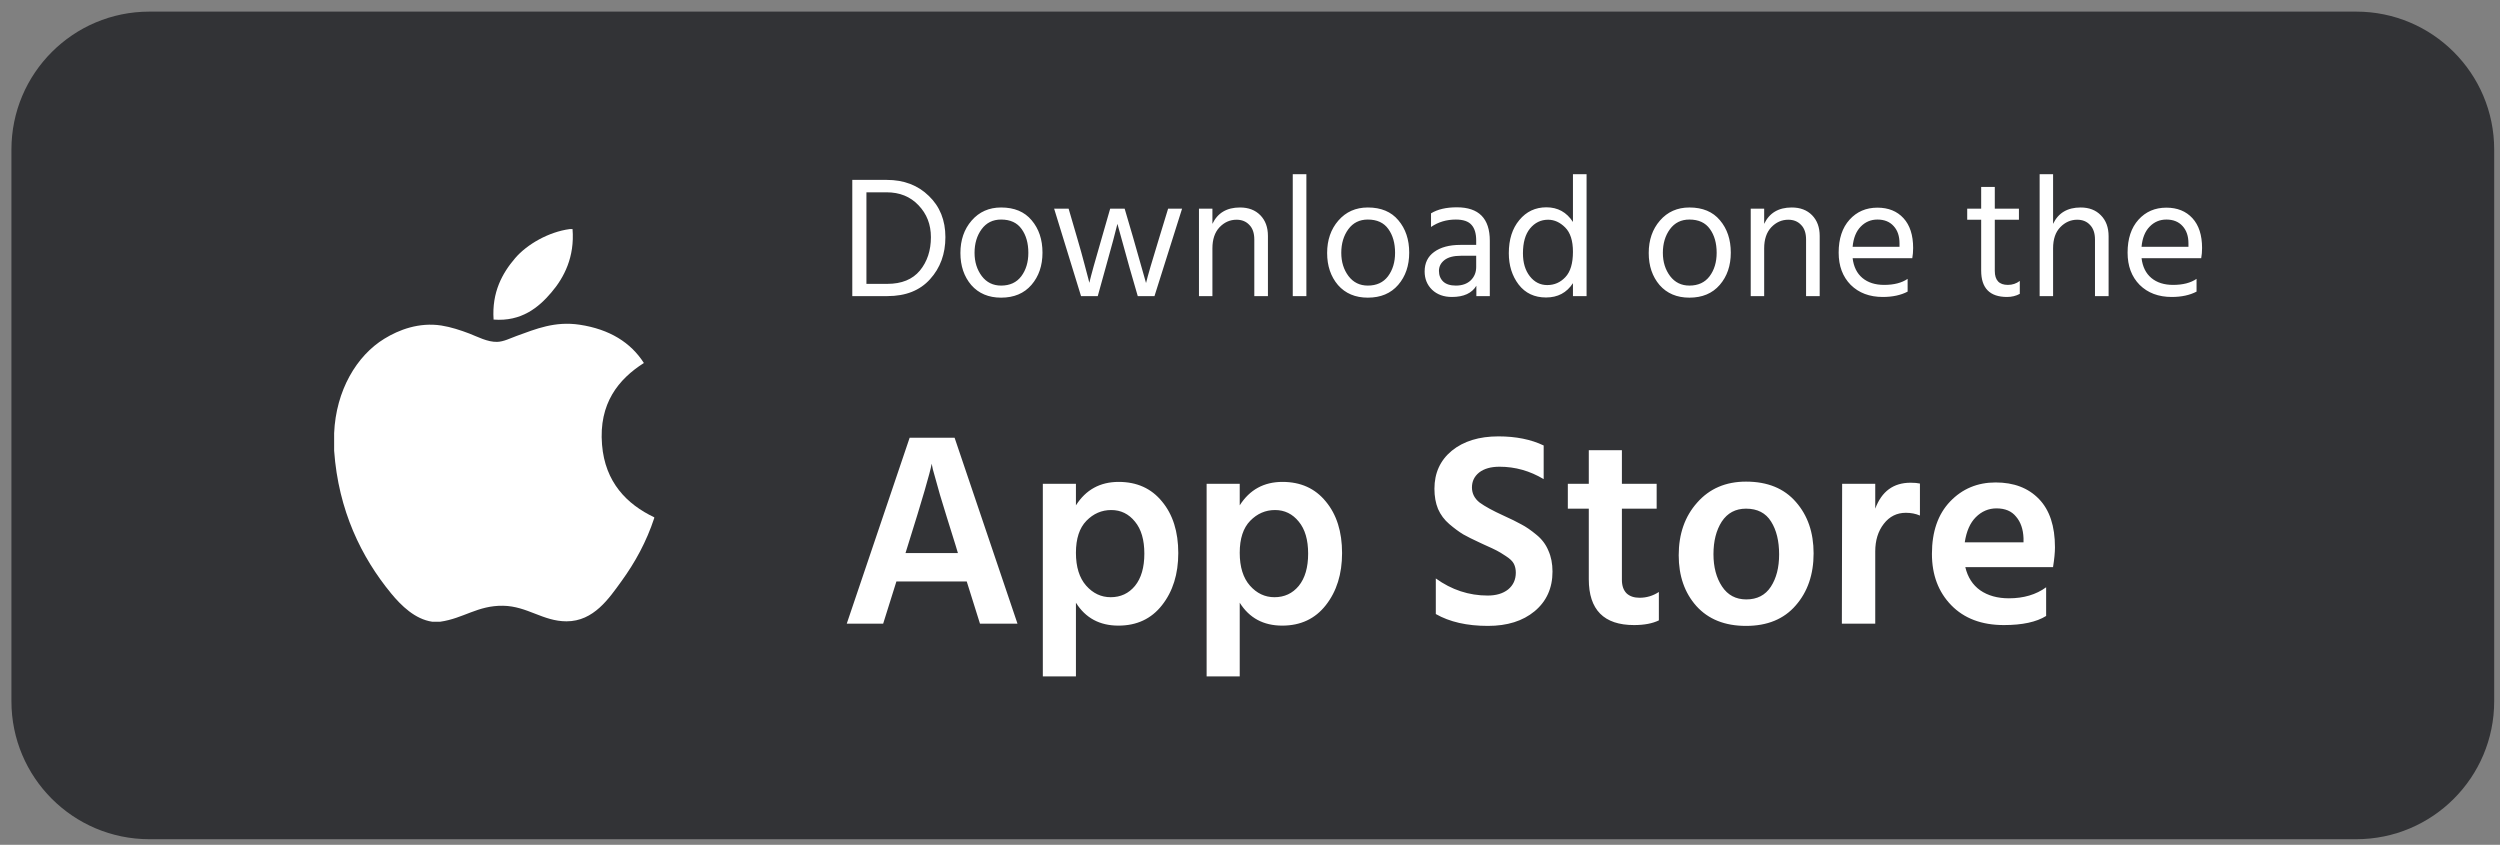
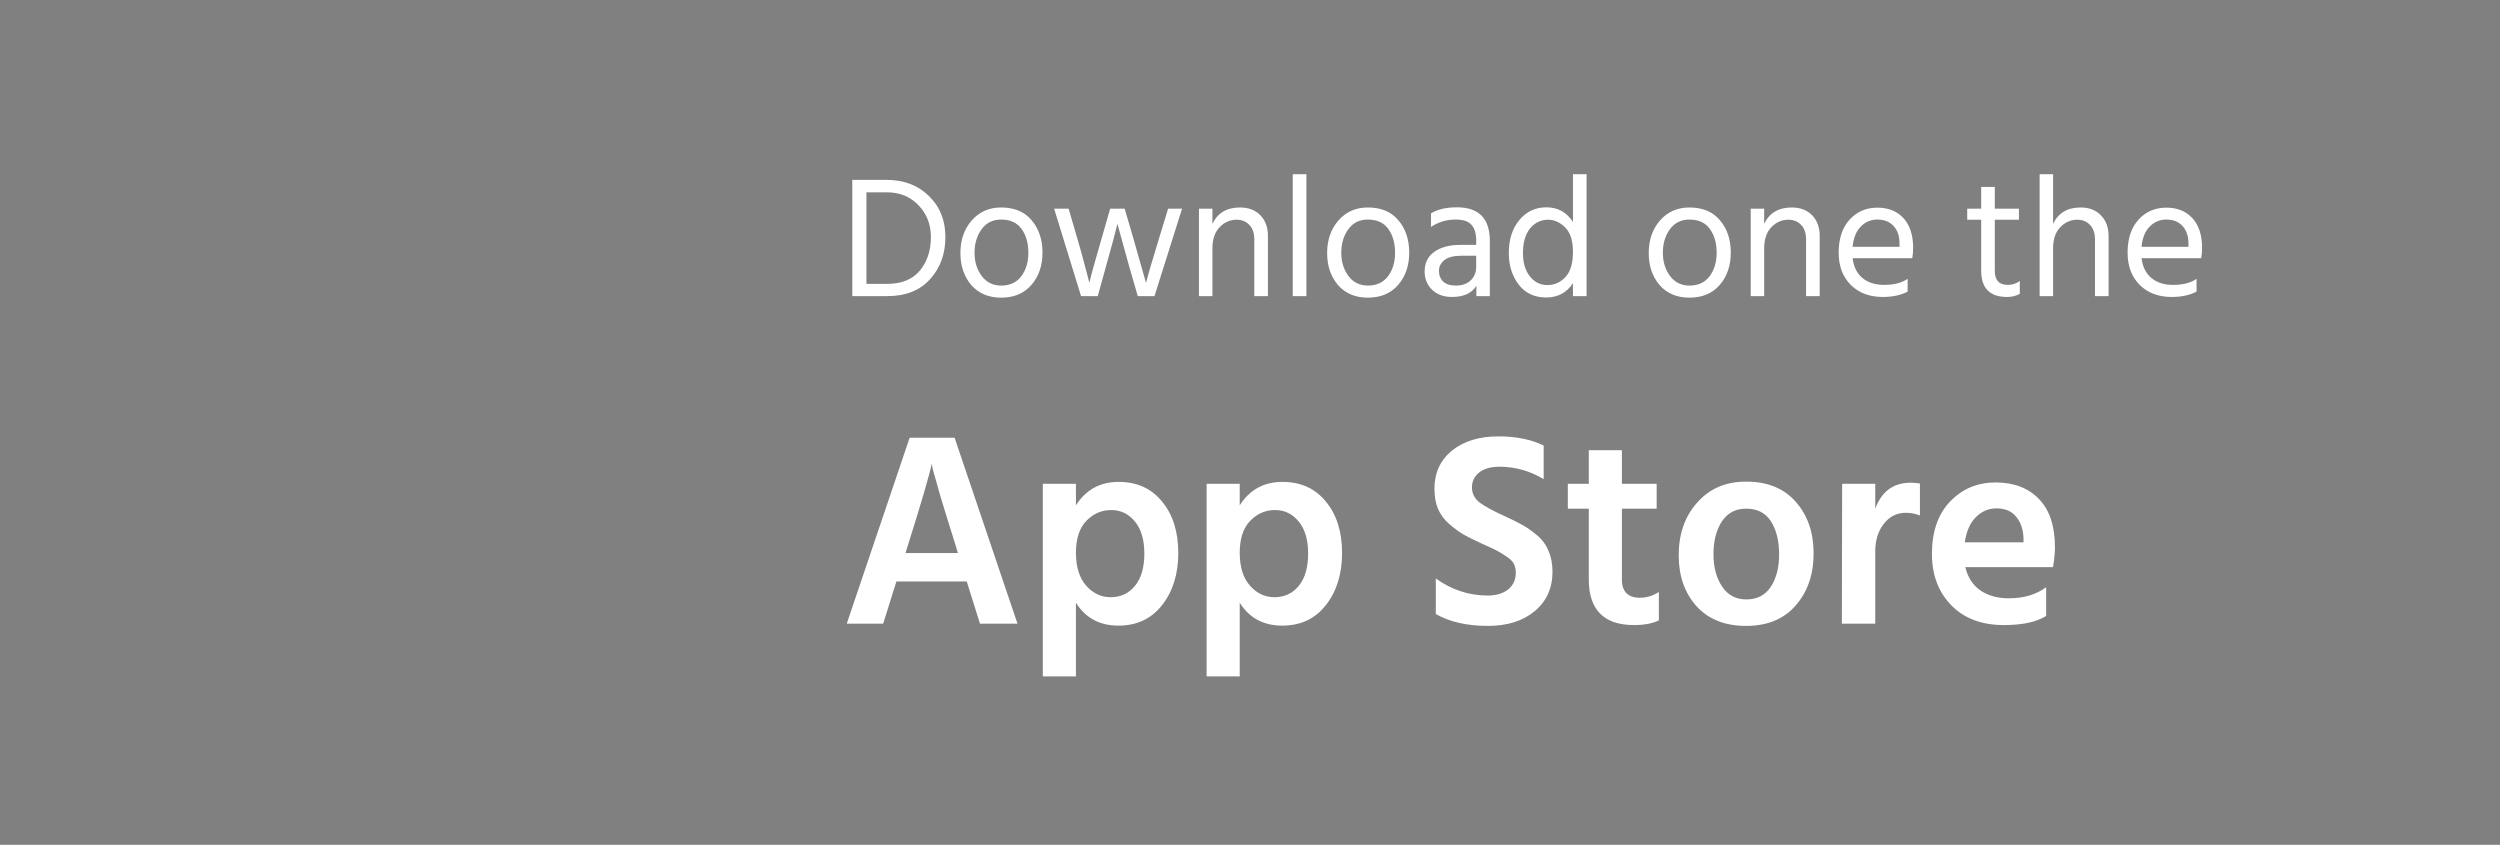
<svg xmlns="http://www.w3.org/2000/svg" width="145" height="49" viewBox="0 0 145 49" fill="none">
  <rect x="0" y="0" width="145" height="49" fill="#808080" stroke="none" />
-   <path d="M0.663 8.674C0.663 4.256 4.245 0.674 8.663 0.674H136.663C141.081 0.674 144.663 4.256 144.663 8.674V40.674C144.663 45.092 141.081 48.674 136.663 48.674H8.663C4.245 48.674 0.663 45.092 0.663 40.674V8.674Z" fill="#323336" />
  <g clip-path="url(#clip0_11322_136946)">
    <g clip-path="url(#clip1_11322_136946)">
-       <path d="M33.045 13.287C33.098 13.287 33.151 13.287 33.207 13.287C33.337 14.893 32.724 16.093 31.979 16.962C31.248 17.825 30.247 18.662 28.628 18.535C28.52 16.952 29.134 15.841 29.878 14.974C30.568 14.166 31.833 13.447 33.045 13.287Z" fill="white" />
-       <path d="M37.946 30.003C37.946 30.019 37.946 30.033 37.946 30.048C37.491 31.426 36.842 32.607 36.05 33.703C35.327 34.698 34.441 36.037 32.859 36.037C31.492 36.037 30.584 35.158 29.183 35.134C27.701 35.11 26.886 35.869 25.531 36.06C25.376 36.06 25.221 36.06 25.069 36.06C24.074 35.916 23.271 35.128 22.686 34.418C20.961 32.32 19.628 29.61 19.38 26.142C19.38 25.802 19.38 25.463 19.38 25.123C19.485 22.641 20.691 20.623 22.294 19.645C23.14 19.125 24.303 18.682 25.598 18.88C26.153 18.966 26.72 19.156 27.217 19.344C27.688 19.525 28.277 19.846 28.835 19.829C29.213 19.818 29.589 19.621 29.97 19.482C31.086 19.079 32.18 18.617 33.622 18.834C35.355 19.096 36.585 19.866 37.345 21.054C35.879 21.987 34.72 23.393 34.918 25.794C35.094 27.975 36.362 29.251 37.946 30.003Z" fill="white" />
+       <path d="M33.045 13.287C33.098 13.287 33.151 13.287 33.207 13.287C33.337 14.893 32.724 16.093 31.979 16.962C31.248 17.825 30.247 18.662 28.628 18.535C30.568 14.166 31.833 13.447 33.045 13.287Z" fill="white" />
    </g>
  </g>
  <path d="M50.253 16.464H51.463C52.296 16.464 52.926 16.207 53.353 15.694C53.78 15.174 53.993 14.527 53.993 13.754C53.993 13.021 53.753 12.404 53.273 11.904C52.8 11.404 52.183 11.154 51.423 11.154H50.253V16.464ZM49.433 10.434H51.433C52.426 10.434 53.24 10.744 53.873 11.364C54.513 11.977 54.833 12.774 54.833 13.754C54.833 14.727 54.536 15.54 53.943 16.194C53.356 16.847 52.533 17.174 51.473 17.174H49.433V10.434ZM58.064 17.264C57.338 17.264 56.761 17.02 56.334 16.534C55.914 16.041 55.704 15.421 55.704 14.674C55.704 13.921 55.921 13.294 56.354 12.794C56.794 12.287 57.364 12.034 58.064 12.034C58.831 12.034 59.421 12.28 59.834 12.774C60.254 13.267 60.464 13.894 60.464 14.654C60.464 15.407 60.251 16.03 59.824 16.524C59.398 17.017 58.811 17.264 58.064 17.264ZM58.064 12.734C57.584 12.734 57.208 12.921 56.934 13.294C56.661 13.667 56.524 14.124 56.524 14.664C56.524 15.191 56.664 15.64 56.944 16.014C57.224 16.381 57.598 16.564 58.064 16.564C58.571 16.564 58.961 16.384 59.234 16.024C59.508 15.657 59.644 15.204 59.644 14.664C59.644 14.104 59.514 13.644 59.254 13.284C58.994 12.917 58.598 12.734 58.064 12.734ZM62.7 17.174L61.14 12.104H61.98L62.47 13.784C62.643 14.37 62.786 14.884 62.9 15.324C63.02 15.757 63.096 16.047 63.13 16.194L63.18 16.404C63.28 15.977 63.523 15.101 63.91 13.774L64.39 12.104H65.23L65.72 13.774L66.47 16.414C66.563 16.02 66.82 15.14 67.24 13.774L67.75 12.104H68.56L66.96 17.174H65.99L65.51 15.514L64.81 12.984C64.71 13.411 64.483 14.254 64.13 15.514L63.67 17.174H62.7ZM70.32 12.104V12.984C70.62 12.351 71.153 12.034 71.92 12.034C72.413 12.034 72.806 12.184 73.1 12.484C73.393 12.784 73.54 13.184 73.54 13.684V17.174H72.75V13.894C72.75 13.521 72.653 13.237 72.46 13.044C72.273 12.844 72.026 12.744 71.72 12.744C71.34 12.744 71.01 12.89 70.73 13.184C70.456 13.477 70.32 13.884 70.32 14.404V17.174H69.54V12.104H70.32ZM74.98 17.174V10.104H75.77V17.174H74.98ZM79.334 17.264C78.607 17.264 78.031 17.02 77.604 16.534C77.184 16.041 76.974 15.421 76.974 14.674C76.974 13.921 77.191 13.294 77.624 12.794C78.064 12.287 78.634 12.034 79.334 12.034C80.101 12.034 80.691 12.28 81.104 12.774C81.524 13.267 81.734 13.894 81.734 14.654C81.734 15.407 81.521 16.03 81.094 16.524C80.667 17.017 80.081 17.264 79.334 17.264ZM79.334 12.734C78.854 12.734 78.477 12.921 78.204 13.294C77.931 13.667 77.794 14.124 77.794 14.664C77.794 15.191 77.934 15.64 78.214 16.014C78.494 16.381 78.867 16.564 79.334 16.564C79.841 16.564 80.231 16.384 80.504 16.024C80.777 15.657 80.914 15.204 80.914 14.664C80.914 14.104 80.784 13.644 80.524 13.284C80.264 12.917 79.867 12.734 79.334 12.734ZM85.619 14.834H84.739C84.312 14.834 83.993 14.917 83.779 15.084C83.566 15.251 83.459 15.46 83.459 15.714C83.459 15.967 83.543 16.174 83.709 16.334C83.876 16.487 84.119 16.564 84.439 16.564C84.799 16.564 85.086 16.464 85.299 16.264C85.513 16.057 85.619 15.797 85.619 15.484V14.834ZM82.999 13.164V12.374C83.379 12.14 83.879 12.024 84.499 12.024C85.772 12.024 86.409 12.671 86.409 13.964V17.174H85.629V16.574C85.369 17.007 84.896 17.224 84.209 17.224C83.736 17.224 83.353 17.084 83.059 16.804C82.772 16.524 82.629 16.171 82.629 15.744C82.629 15.257 82.812 14.88 83.179 14.614C83.552 14.341 84.059 14.204 84.699 14.204H85.619V13.944C85.619 13.544 85.529 13.244 85.349 13.044C85.169 12.837 84.866 12.734 84.439 12.734C83.899 12.734 83.419 12.877 82.999 13.164ZM89.741 16.534C90.154 16.534 90.504 16.381 90.791 16.074C91.084 15.767 91.231 15.277 91.231 14.604C91.231 13.964 91.081 13.494 90.781 13.194C90.481 12.894 90.151 12.744 89.791 12.744C89.371 12.744 89.021 12.914 88.741 13.254C88.468 13.587 88.331 14.067 88.331 14.694C88.331 15.241 88.464 15.684 88.731 16.024C88.998 16.364 89.334 16.534 89.741 16.534ZM91.231 10.104H92.021V17.174H91.231V16.424C90.871 16.977 90.351 17.254 89.671 17.254C88.998 17.254 88.468 17.004 88.081 16.504C87.701 16.004 87.511 15.397 87.511 14.684C87.511 13.89 87.714 13.251 88.121 12.764C88.528 12.271 89.051 12.024 89.691 12.024C90.351 12.024 90.864 12.307 91.231 12.874V10.104ZM97.986 17.264C97.26 17.264 96.683 17.02 96.256 16.534C95.836 16.041 95.626 15.421 95.626 14.674C95.626 13.921 95.843 13.294 96.276 12.794C96.716 12.287 97.286 12.034 97.986 12.034C98.753 12.034 99.343 12.28 99.756 12.774C100.176 13.267 100.386 13.894 100.386 14.654C100.386 15.407 100.173 16.03 99.746 16.524C99.32 17.017 98.733 17.264 97.986 17.264ZM97.986 12.734C97.506 12.734 97.13 12.921 96.856 13.294C96.583 13.667 96.446 14.124 96.446 14.664C96.446 15.191 96.586 15.64 96.866 16.014C97.146 16.381 97.52 16.564 97.986 16.564C98.493 16.564 98.883 16.384 99.156 16.024C99.43 15.657 99.566 15.204 99.566 14.664C99.566 14.104 99.436 13.644 99.176 13.284C98.916 12.917 98.52 12.734 97.986 12.734ZM102.322 12.104V12.984C102.622 12.351 103.155 12.034 103.922 12.034C104.415 12.034 104.808 12.184 105.102 12.484C105.395 12.784 105.542 13.184 105.542 13.684V17.174H104.752V13.894C104.752 13.521 104.655 13.237 104.462 13.044C104.275 12.844 104.028 12.744 103.722 12.744C103.342 12.744 103.012 12.89 102.732 13.184C102.458 13.477 102.322 13.884 102.322 14.404V17.174H101.542V12.104H102.322ZM110.172 14.314V14.114C110.172 13.694 110.059 13.361 109.832 13.114C109.605 12.861 109.292 12.734 108.892 12.734C108.512 12.734 108.189 12.87 107.922 13.144C107.655 13.417 107.499 13.807 107.452 14.314H110.172ZM110.642 16.174V16.914C110.249 17.12 109.769 17.224 109.202 17.224C108.435 17.224 107.815 16.991 107.342 16.524C106.875 16.05 106.642 15.427 106.642 14.654C106.642 13.847 106.852 13.21 107.272 12.744C107.692 12.277 108.232 12.044 108.892 12.044C109.525 12.044 110.029 12.247 110.402 12.654C110.775 13.06 110.962 13.637 110.962 14.384C110.962 14.597 110.945 14.794 110.912 14.974H107.452C107.512 15.474 107.702 15.857 108.022 16.124C108.342 16.39 108.762 16.524 109.282 16.524C109.849 16.524 110.302 16.407 110.642 16.174ZM115.698 12.744V15.714C115.698 16.254 115.951 16.524 116.458 16.524C116.718 16.524 116.948 16.447 117.148 16.294V17.044C116.928 17.164 116.681 17.224 116.408 17.224C115.408 17.224 114.908 16.714 114.908 15.694V12.744H114.098V12.104H114.908V10.844H115.698V12.104H117.098V12.744H115.698ZM119.079 10.104V12.984C119.379 12.351 119.913 12.034 120.679 12.034C121.166 12.034 121.556 12.184 121.849 12.484C122.149 12.784 122.299 13.191 122.299 13.704V17.174H121.509V13.894C121.509 13.527 121.413 13.244 121.219 13.044C121.033 12.844 120.786 12.744 120.479 12.744C120.106 12.744 119.779 12.887 119.499 13.174C119.219 13.46 119.079 13.87 119.079 14.404V17.174H118.299V10.104H119.079ZM126.93 14.314V14.114C126.93 13.694 126.816 13.361 126.59 13.114C126.363 12.861 126.05 12.734 125.65 12.734C125.27 12.734 124.946 12.87 124.68 13.144C124.413 13.417 124.256 13.807 124.21 14.314H126.93ZM127.4 16.174V16.914C127.006 17.12 126.526 17.224 125.96 17.224C125.193 17.224 124.573 16.991 124.1 16.524C123.633 16.05 123.4 15.427 123.4 14.654C123.4 13.847 123.61 13.21 124.03 12.744C124.45 12.277 124.99 12.044 125.65 12.044C126.283 12.044 126.786 12.247 127.16 12.654C127.533 13.06 127.72 13.637 127.72 14.384C127.72 14.597 127.703 14.794 127.67 14.974H124.21C124.27 15.474 124.46 15.857 124.78 16.124C125.1 16.39 125.52 16.524 126.04 16.524C126.606 16.524 127.06 16.407 127.4 16.174ZM52.519 32.078H55.559L55.415 31.598C55.052 30.446 54.754 29.48 54.519 28.702C54.295 27.913 54.156 27.416 54.103 27.214L54.039 26.894C53.943 27.427 53.484 29 52.663 31.614L52.519 32.078ZM56.839 36.174L56.071 33.726H51.991L51.223 36.174H49.111L52.759 25.39H55.367L59.015 36.174H56.839ZM64.42 34.638C64.996 34.638 65.466 34.419 65.828 33.982C66.191 33.534 66.372 32.91 66.372 32.11C66.372 31.31 66.191 30.691 65.828 30.254C65.466 29.806 65.007 29.582 64.452 29.582C63.898 29.582 63.418 29.79 63.012 30.206C62.607 30.622 62.404 31.241 62.404 32.062C62.404 32.883 62.602 33.518 62.996 33.966C63.391 34.414 63.866 34.638 64.42 34.638ZM62.404 28.062V29.31C62.98 28.403 63.807 27.95 64.884 27.95C65.94 27.95 66.778 28.328 67.396 29.086C68.026 29.843 68.34 30.84 68.34 32.078C68.34 33.294 68.026 34.302 67.396 35.102C66.778 35.891 65.935 36.286 64.868 36.286C63.78 36.286 62.959 35.843 62.404 34.958V39.23H60.484V28.062H62.404ZM73.92 34.638C74.496 34.638 74.966 34.419 75.328 33.982C75.691 33.534 75.872 32.91 75.872 32.11C75.872 31.31 75.691 30.691 75.328 30.254C74.966 29.806 74.507 29.582 73.952 29.582C73.398 29.582 72.918 29.79 72.512 30.206C72.107 30.622 71.904 31.241 71.904 32.062C71.904 32.883 72.102 33.518 72.496 33.966C72.891 34.414 73.366 34.638 73.92 34.638ZM71.904 28.062V29.31C72.48 28.403 73.307 27.95 74.384 27.95C75.44 27.95 76.278 28.328 76.896 29.086C77.526 29.843 77.84 30.84 77.84 32.078C77.84 33.294 77.526 34.302 76.896 35.102C76.278 35.891 75.435 36.286 74.368 36.286C73.28 36.286 72.459 35.843 71.904 34.958V39.23H69.984V28.062H71.904ZM89.533 25.838V27.79C88.733 27.31 87.88 27.07 86.973 27.07C86.472 27.07 86.077 27.182 85.789 27.406C85.512 27.63 85.373 27.918 85.373 28.27C85.373 28.622 85.522 28.915 85.821 29.15C86.13 29.374 86.589 29.625 87.197 29.902C87.624 30.094 87.97 30.265 88.237 30.414C88.504 30.552 88.792 30.75 89.101 31.006C89.421 31.262 89.656 31.571 89.805 31.934C89.965 32.286 90.045 32.691 90.045 33.15C90.045 34.11 89.698 34.878 89.005 35.454C88.322 36.019 87.421 36.302 86.301 36.302C85.085 36.302 84.077 36.072 83.277 35.614V33.55C84.194 34.211 85.197 34.542 86.285 34.542C86.776 34.542 87.17 34.425 87.469 34.19C87.768 33.944 87.917 33.619 87.917 33.214C87.917 33.022 87.88 32.851 87.805 32.702C87.73 32.553 87.576 32.403 87.341 32.254C87.117 32.105 86.941 31.998 86.813 31.934C86.696 31.87 86.445 31.753 86.061 31.582C85.954 31.529 85.874 31.491 85.821 31.47C85.426 31.288 85.106 31.128 84.861 30.99C84.616 30.84 84.349 30.643 84.061 30.398C83.773 30.152 83.554 29.859 83.405 29.518C83.266 29.177 83.197 28.787 83.197 28.35C83.197 27.433 83.533 26.697 84.205 26.142C84.888 25.587 85.789 25.31 86.909 25.31C87.922 25.31 88.797 25.486 89.533 25.838ZM94.07 29.502V33.63C94.07 33.971 94.161 34.233 94.342 34.414C94.524 34.584 94.774 34.67 95.094 34.67C95.5 34.67 95.873 34.558 96.214 34.334V35.982C95.841 36.163 95.361 36.254 94.774 36.254C93.025 36.254 92.15 35.368 92.15 33.598V29.502H90.934V28.062H92.15V26.11H94.07V28.062H96.086V29.502H94.07ZM101.269 36.302C100.042 36.302 99.082 35.918 98.389 35.15C97.706 34.382 97.365 33.401 97.365 32.206C97.365 30.968 97.722 29.95 98.437 29.15C99.151 28.339 100.096 27.934 101.269 27.934C102.517 27.934 103.482 28.328 104.165 29.118C104.848 29.896 105.189 30.889 105.189 32.094C105.189 33.321 104.842 34.328 104.149 35.118C103.466 35.907 102.506 36.302 101.269 36.302ZM101.269 29.502C100.661 29.502 100.192 29.753 99.861 30.254C99.541 30.755 99.381 31.384 99.381 32.142C99.381 32.889 99.546 33.513 99.877 34.014C100.208 34.515 100.677 34.766 101.285 34.766C101.914 34.766 102.389 34.52 102.709 34.03C103.029 33.539 103.189 32.915 103.189 32.158C103.189 31.379 103.034 30.744 102.725 30.254C102.416 29.753 101.93 29.502 101.269 29.502ZM108.764 28.062V29.502C109.137 28.499 109.82 27.998 110.812 27.998C111.036 27.998 111.217 28.014 111.356 28.046V29.902C111.11 29.795 110.838 29.742 110.54 29.742C110.017 29.742 109.59 29.955 109.26 30.382C108.929 30.808 108.764 31.342 108.764 31.982V36.174H106.828L106.844 28.062H108.764ZM117.364 31.454V31.214C117.343 30.691 117.199 30.275 116.932 29.966C116.676 29.646 116.298 29.486 115.796 29.486C115.338 29.486 114.938 29.657 114.596 29.998C114.266 30.328 114.052 30.814 113.956 31.454H117.364ZM118.676 34.062V35.726C118.111 36.078 117.295 36.254 116.228 36.254C114.938 36.254 113.919 35.87 113.172 35.102C112.426 34.334 112.052 33.342 112.052 32.126C112.052 30.835 112.404 29.822 113.108 29.086C113.812 28.35 114.692 27.982 115.748 27.982C116.804 27.982 117.642 28.302 118.26 28.942C118.879 29.582 119.188 30.515 119.188 31.742C119.188 32.041 119.151 32.425 119.076 32.894H113.988C114.127 33.48 114.415 33.928 114.852 34.238C115.3 34.547 115.855 34.702 116.516 34.702C117.37 34.702 118.09 34.489 118.676 34.062Z" fill="white" />
  <defs>
    <clipPath id="clip0_11322_136946">
      <rect width="24" height="24" fill="white" transform="translate(16.663 12.674)" />
    </clipPath>
    <clipPath id="clip1_11322_136946">
-       <rect width="22.773" height="22.773" fill="white" transform="translate(17.276 13.287)" />
-     </clipPath>
+       </clipPath>
  </defs>
</svg>